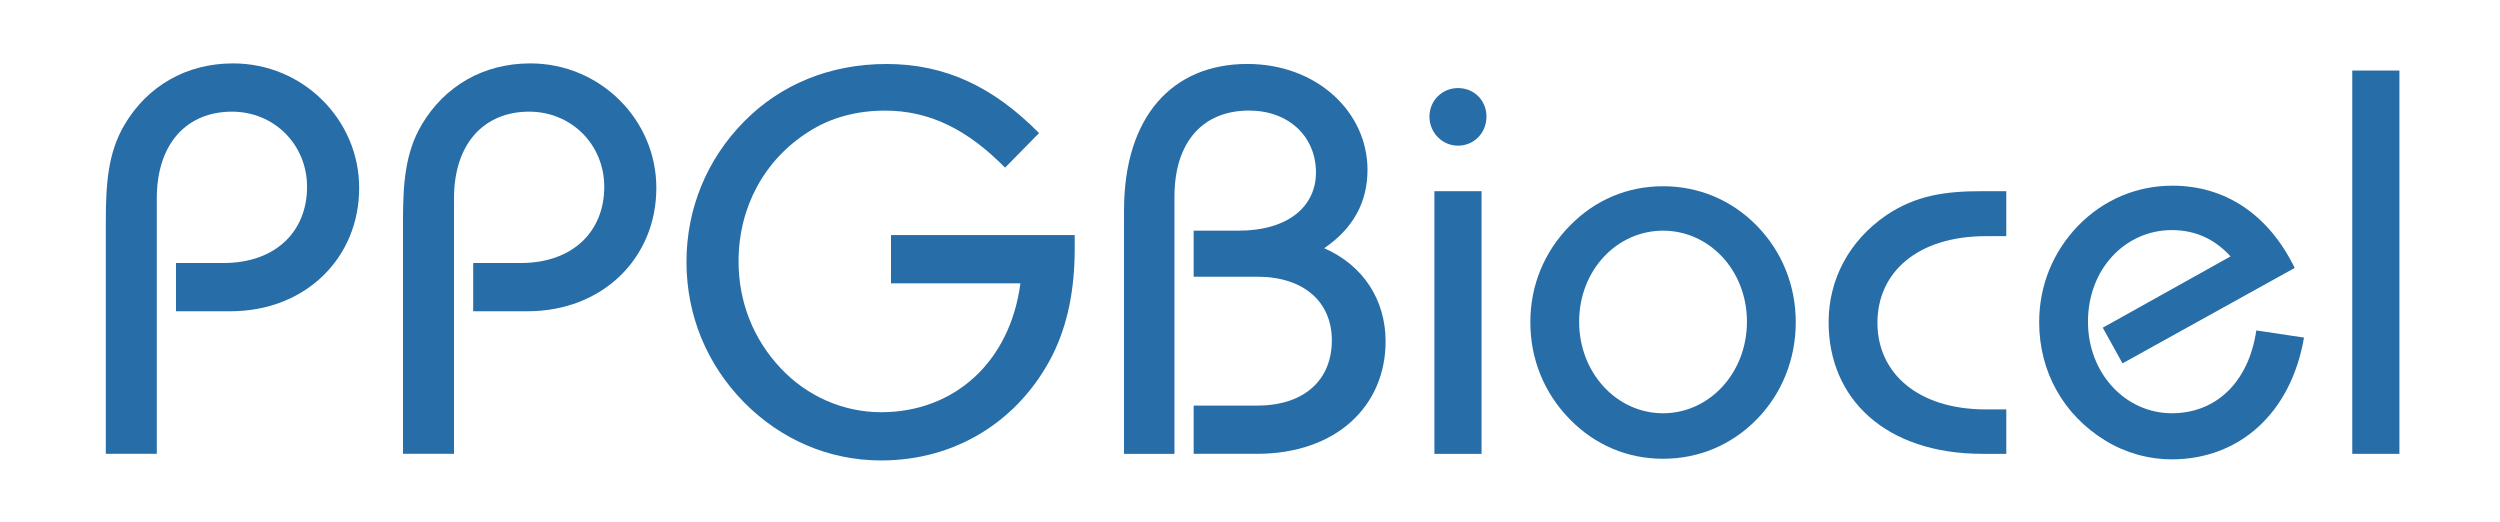
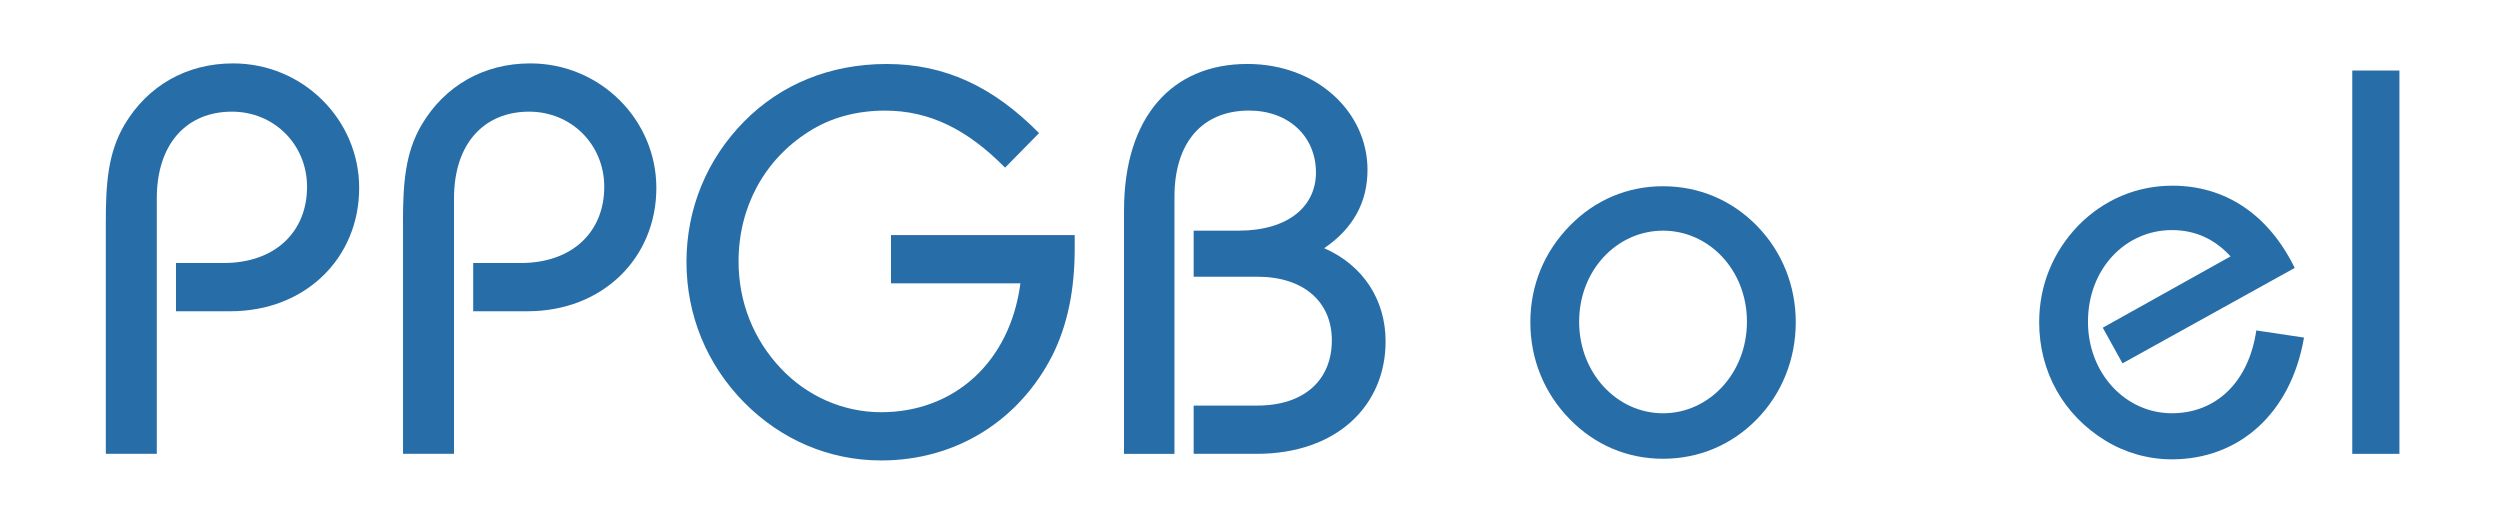
<svg xmlns="http://www.w3.org/2000/svg" version="1.1" x="0px" y="0px" viewBox="0 0 139 29" style="enable-background:new 0 0 139 29;" xml:space="preserve">
  <style type="text/css">
	.st0{fill:#276DA7;}
	.st1{display:none;}
	.st2{display:inline;fill-rule:evenodd;clip-rule:evenodd;fill:#4A69B2;}
	.st3{display:inline;fill-rule:evenodd;clip-rule:evenodd;fill:#FDDA13;}
	.st4{display:inline;fill:#4A69B2;}
	.st5{display:inline;fill:#089547;}
	.st6{display:inline;fill:#009F4E;}
	.st7{display:inline;}
	.st8{fill:#009F4E;}
	.st9{display:inline;fill:#CE2127;}
	.st10{display:inline;fill:#231F20;}
	.st11{display:inline;fill:#CE2128;}
	.st12{display:inline;fill:#FFFFFF;}
	.st13{fill-rule:evenodd;clip-rule:evenodd;fill:#231F20;}
	.st14{fill-rule:evenodd;clip-rule:evenodd;fill:#CE2127;}
	.st15{fill:#CE2127;}
	.st16{fill-rule:evenodd;clip-rule:evenodd;fill:#FFFFFF;}
	.st17{fill-rule:evenodd;clip-rule:evenodd;fill:#CE2128;}
	.st18{fill:#CE2128;}
</style>
  <g id="ppgbiocel_original">
    <g>
      <path class="st0" d="M5.883,12.337c0-2.134,0.122-3.842,1.037-5.397c1.28-2.165,3.445-3.415,6.037-3.415    c3.903,0,7.013,3.141,7.013,6.921c0,3.903-2.988,6.86-7.165,6.86H9.785v-2.683h2.653c2.835,0,4.634-1.707,4.634-4.238    c0-2.348-1.829-4.177-4.177-4.177c-2.5,0-4.177,1.768-4.177,4.817v14.208H5.883V12.337z" />
      <path class="st0" d="M22.406,12.337c0-2.134,0.122-3.842,1.037-5.397c1.28-2.165,3.445-3.415,6.037-3.415    c3.903,0,7.013,3.141,7.013,6.921c0,3.903-2.988,6.86-7.165,6.86h-3.018v-2.683h2.653c2.835,0,4.634-1.707,4.634-4.238    c0-2.348-1.829-4.177-4.177-4.177c-2.5,0-4.177,1.768-4.177,4.817v14.208h-2.835V12.337z" />
      <path class="st0" d="M59.754,13.069c0,0.244,0,0.488,0,0.732c0,2.317-0.396,4.269-1.25,5.976c-1.86,3.628-5.366,5.824-9.513,5.824    c-2.896,0-5.579-1.159-7.622-3.232c-2.073-2.104-3.201-4.848-3.201-7.805c0-2.958,1.128-5.702,3.201-7.805    c2.043-2.073,4.787-3.201,7.927-3.201c3.232,0,5.915,1.25,8.476,3.842l-1.89,1.921c-2.104-2.134-4.207-3.171-6.677-3.171    c-1.586,0-3.049,0.396-4.269,1.189c-2.439,1.555-3.872,4.177-3.872,7.195c0,2.256,0.823,4.33,2.348,5.946    c1.463,1.555,3.476,2.439,5.579,2.439c4.055,0,7.165-2.774,7.744-7.165H49.54v-2.683H59.754z" />
      <path class="st0" d="M62.496,11.697c0-5.214,2.683-8.141,6.86-8.141c3.872,0,6.677,2.683,6.677,5.884    c0,1.799-0.793,3.262-2.409,4.36c2.165,0.945,3.415,2.866,3.415,5.183c0,3.567-2.713,6.25-7.165,6.25h-3.506v-2.683h3.537    c2.622,0,4.146-1.433,4.146-3.628c0-2.134-1.555-3.537-4.146-3.537h-3.537v-2.561h2.5c2.744,0,4.299-1.341,4.299-3.232    c0-2.012-1.525-3.445-3.72-3.445c-2.561,0-4.147,1.738-4.147,4.787v14.3h-2.805V11.697z" />
-       <path class="st0" d="M81.063,4.897c0.915,0,1.585,0.701,1.585,1.586c0,0.915-0.701,1.616-1.585,1.616    c-0.884,0-1.586-0.732-1.586-1.616C79.477,5.599,80.178,4.897,81.063,4.897z M79.752,10.629h2.622v14.605h-2.622V10.629z" />
      <path class="st0" d="M87.282,12.55c1.402-1.433,3.201-2.195,5.183-2.195c1.982,0,3.811,0.762,5.214,2.195    c1.402,1.433,2.165,3.323,2.165,5.366c0,2.043-0.762,3.963-2.165,5.396c-1.403,1.433-3.232,2.195-5.214,2.195    c-1.982,0-3.781-0.762-5.183-2.195c-1.433-1.463-2.195-3.354-2.195-5.396C85.087,15.874,85.849,14.014,87.282,12.55z     M92.465,22.978c2.561,0,4.665-2.226,4.665-5.092s-2.104-5.061-4.665-5.061c-2.561,0-4.665,2.195-4.665,5.061    S89.904,22.978,92.465,22.978z" />
-       <path class="st0" d="M110.422,13.13c-3.811,0-6.037,2.012-6.037,4.817s2.256,4.817,6.037,4.817h1.128v2.47h-1.311    c-5.427,0-8.568-3.079-8.568-7.317c0-2.409,1.159-4.543,3.201-5.946c1.677-1.128,3.323-1.342,5.366-1.342h1.311v2.5H110.422z" />
      <path class="st0" d="M120.756,25.539c-1.311,0-2.592-0.366-3.689-1.037c-2.348-1.433-3.689-3.842-3.689-6.586    c0-2.043,0.762-3.903,2.165-5.366c1.403-1.433,3.232-2.226,5.244-2.226c2.927,0,5.336,1.585,6.799,4.573l-9.574,5.305    l-1.098-1.982l7.104-3.964c-0.884-0.976-1.982-1.463-3.262-1.463c-2.592,0-4.665,2.165-4.665,5.092    c0,2.897,2.104,5.092,4.665,5.092c2.439,0,4.268-1.707,4.695-4.604l2.652,0.396C127.372,23.008,124.476,25.539,120.756,25.539z" />
      <path class="st0" d="M130.786,3.922h2.622v21.312h-2.622V3.922z" />
    </g>
  </g>
  <g id="labre_original" class="st1">
    <path class="st2" d="M29.312,28.261c0.003-0.102,0.005-0.149,0.04-0.201c0.149-0.404,0.608-0.713,0.923-1.204   c0.683-1.064,0.948-2.819,1.324-4.214c0.111-0.41,0.062-0.881,0.161-1.244c0-0.201,0-0.401,0-0.602   c0.094-0.419,0.197-2.062,0.12-2.408c0.013-0.174,0.027-0.348,0.04-0.522c-0.024-0.466-0.003-1.315-0.12-1.766   c-0.059-0.225,0.069-0.558-0.04-0.722c-0.01,0.596-0.276,1.433-0.281,1.966c0.083,0.146-0.11,0.421-0.08,0.642   c0.077,0.567-0.203,1.508-0.361,2.047c0,0.094,0,0.187,0,0.281c-0.132,0.343-0.27,0.865-0.401,1.284   c0.013,0.04,0.027,0.08,0.04,0.12c-0.494,1.28-0.939,2.74-1.726,3.933c-0.193,0.293-0.497,0.501-0.722,0.762   c-0.054,0-0.107,0-0.161,0c0.048-0.344,0.252-0.402,0.401-0.682c0.225-0.424,0.516-1.085,0.722-1.605   c0.469-1.182,0.705-2.486,1.084-3.772c0.261-0.887,0.233-1.734,0.401-2.649c0.055-0.299-0.051-0.79,0.04-1.204   c0.108-0.487-0.044-1.158,0.08-1.726c0.094-0.429,0.105-1.298,0-1.726c-0.091-0.372,0.04-0.879-0.04-1.204   c-0.013-0.308-0.027-0.615-0.04-0.923c-0.171-0.739-0.105-1.57-0.321-2.287c-0.729-2.421-1.891-4.984-3.531-6.501   c-0.414-0.383-0.981-0.725-1.565-0.923c-0.252-0.086-0.738,0.022-0.963-0.12c-0.035-0.052-0.036-0.099-0.04-0.201   c0.282-0.236,0.301-0.655,0.803-0.682c0.54-0.33,1.735,0.375,1.966,0.562c0.163,0.132,0.364,0.185,0.522,0.321   c1.285,1.113,2.123,2.742,2.849,4.414c0.711,1.638,1.174,3.383,1.645,5.217c0.173,0.673,0.211,1.35,0.361,2.007   c0.013,0.214,0.027,0.428,0.04,0.642c0.125,0.554,0.116,1.269,0.241,1.846c0,0.348,0,0.696,0,1.043   c0.066,0.317,0.106,0.818,0.04,1.124c0,0.348,0,0.696,0,1.043c0,0.78-0.01,1.66-0.161,2.328c-0.013,0.214-0.027,0.428-0.04,0.642   c-0.155,0.457-0.341,1.507-0.361,1.926c-0.016,0.329-0.39,0.93-0.361,1.284c-0.561,1.226-1.064,2.489-1.966,3.371   c-0.116,0.114-0.287,0.165-0.401,0.281C29.419,28.261,29.366,28.261,29.312,28.261z" />
    <path class="st3" d="M27.224,27.429c0,0.08,0,0.161,0,0.241c-0.125,0.097-0.196,0.268-0.321,0.361   c-0.356,0.264-0.886,0.531-1.324,0.682c-1.234,0.425-2.491-0.056-3.251-0.562c-2.001-1.334-2.72-3.759-3.451-6.381   c-0.226-0.81-0.132-1.68-0.321-2.528c-0.013-0.388-0.027-0.776-0.04-1.164c-0.127-0.429-0.638-0.675-0.883-1.003   c-0.413-0.554-0.838-1.185-1.124-1.846c-0.358-0.828-0.542-2.182-0.201-3.13c0.132-0.367,0.059-0.714,0.562-0.722   c0,0.027,0,0.054,0,0.08c0.206,0.35-0.263,1.159-0.12,1.726c0.222,0.885,0.765,1.433,1.244,2.047   c0.168,0.216,0.352,0.602,0.682,0.642c-0.024-1.096,0.297-2.331,0.602-3.17c0.244-0.672,0.311-1.286,0.562-1.926   c0.668-1.701,1.713-3.248,3.01-4.334c0.692-0.58,1.589-0.96,2.608-1.204c0.56-0.134,1.705,0.114,1.766,0.482   c-0.145,0.115-0.213,0.332-0.361,0.441c-0.094,0.069-0.2,0.082-0.281,0.161c-0.656-0.004-1.189-0.342-1.926-0.161   c-1.115,0.274-1.73,0.821-2.328,1.605c-0.065,0.085-0.223,0.15-0.281,0.241c-0.091,0.144-0.098,0.348-0.201,0.482   c-0.222,0.287-0.497,0.656-0.602,1.043c0.013,0,0.027,0,0.04,0c0-0.027,0-0.054,0-0.08c0.245-0.126,0.766-1.096,1.003-1.364   c0.658-0.746,1.598-1.382,2.729-1.645c0.233-0.054,0.632,0.003,0.803,0.04c0.254,0.013,0.508,0.027,0.762,0.04   c0.539,0.159,1.155,0.522,1.244,1.124c-0.082,0.029-0.188,0.04-0.321,0.04c-0.153-0.117-0.342-0.101-0.562-0.161   c-1.273-0.343-2.241,0.302-2.929,0.803c-1.576,1.145-2.342,2.946-3.05,4.976c-0.35,1.005-0.775,2.539-0.843,3.772   c0.5,0.163,0.993,0.548,1.485,0.762c1.084,0.473,3.499,0.909,4.896,0.401c0.636-0.231,1.156-0.553,1.645-0.923   c0.256-0.194,0.336-0.527,0.682-0.642c0.039,0.071,0.05,0.067,0.08,0.161c0.096,0.152-0.026,0.44,0.04,0.642   c0.032,0.098,0.172,0.239,0.201,0.361c0.129,0.553-0.751,1.309-1.043,1.525c-1.307,0.965-3.546,1.434-5.618,0.762   c-0.536-0.174-1.15-0.345-1.645-0.602c-0.262-0.136-0.492-0.344-0.843-0.401c0,0.027,0,0.054,0,0.08   c0.179,0.303-0.003,0.865,0.08,1.244c0.18,0.817,0.074,1.684,0.321,2.408c0.632,1.851,1.52,3.697,3.13,4.575   c0.415,0.226,1.278,0.737,2.047,0.562c0.432-0.099,0.78-0.257,1.124-0.401c0.054,0,0.107,0,0.161,0   C26.994,27.511,26.979,27.446,27.224,27.429z" />
    <path class="st4" d="M38.99,8.374v10.325h10.179v2.399H36.445V8.374H38.99z" />
    <path class="st4" d="M53.167,8.719c0.388-0.23,0.812-0.345,1.272-0.345h10.179c0.461,0,0.885,0.115,1.272,0.345   c0.388,0.23,0.697,0.539,0.927,0.927s0.345,0.812,0.345,1.272v10.179h-2.545v-3.89H54.439v3.89h-2.545V10.918   c0-0.46,0.115-0.885,0.345-1.272C52.47,9.258,52.779,8.949,53.167,8.719z M64.619,10.773H54.439v4.035h10.179V10.773z" />
    <path class="st4" d="M85.158,8.719c0.388,0.23,0.697,0.539,0.927,0.927s0.345,0.812,0.345,1.272v2c0,0.776-0.315,1.382-0.945,1.818   c0.569,0.388,0.885,0.933,0.945,1.636v2.181c0,0.461-0.115,0.885-0.345,1.272c-0.23,0.388-0.539,0.697-0.927,0.927   s-0.812,0.345-1.273,0.345H71.161V8.374h12.724C84.346,8.374,84.77,8.489,85.158,8.719z M83.885,10.773H73.706v2.763h10.179V10.773   z M83.885,15.936H73.706v2.763h10.179V15.936z" />
    <path class="st4" d="M104.151,8.719c0.388,0.23,0.697,0.539,0.927,0.927c0.23,0.388,0.345,0.812,0.345,1.272v2.636   c0,0.776-0.315,1.382-0.945,1.818c0.57,0.388,0.885,0.933,0.945,1.636v4.09h-2.545v-4.526H92.7v4.526h-2.545V8.374h12.724   C103.34,8.374,103.764,8.489,104.151,8.719z M102.879,10.773H92.7v3.399h10.179V10.773z" />
-     <path class="st4" d="M122.872,8.374v2.399h-11.088v2.763h10.87v2.399h-10.87v2.763h11.088v2.399h-13.633V8.374H122.872z" />
  </g>
  <g id="dmor_original" class="st1">
    <path class="st5" d="M105.206,28.329V10.574c0.395-0.395,1.071-0.822,2.032-1.282c0.96-0.46,2.045-0.861,3.255-1.203   c1.21-0.342,2.393-0.513,3.551-0.513c1.683,0,2.985,0.118,3.906,0.355c0.92,0.237,1.604,0.539,2.052,0.907v5.09   c-0.369-0.105-0.901-0.203-1.598-0.296c-0.697-0.092-1.44-0.158-2.229-0.197c-0.789-0.039-1.526-0.059-2.21-0.059   c-0.684,0-1.21,0.027-1.578,0.079v14.875H105.206z" />
    <path class="st5" d="M90.963,28.921c-3.499,0-6.135-0.894-7.911-2.683c-1.775-1.788-2.663-4.484-2.663-8.088   c0-3.919,0.888-6.681,2.663-8.286c1.775-1.604,4.412-2.407,7.911-2.407c2.288,0,4.228,0.349,5.82,1.046   c1.591,0.697,2.801,1.829,3.63,3.393c0.829,1.565,1.243,3.65,1.243,6.254c0,3.604-0.921,6.3-2.762,8.088   C97.052,28.027,94.409,28.921,90.963,28.921z M90.963,23.318c0.71,0,1.335-0.178,1.874-0.533c0.539-0.355,0.96-0.914,1.263-1.677   c0.302-0.763,0.454-1.749,0.454-2.959c0-1.446-0.152-2.538-0.454-3.275c-0.303-0.736-0.724-1.236-1.263-1.499   c-0.539-0.263-1.164-0.395-1.874-0.395c-0.737,0-1.368,0.132-1.894,0.395c-0.527,0.263-0.921,0.763-1.184,1.499   c-0.263,0.737-0.395,1.829-0.395,3.275c0,1.868,0.296,3.196,0.888,3.985S89.832,23.318,90.963,23.318z" />
    <path class="st5" d="M64.45,14.638v13.691h-7.181V16.374c0-0.526-0.073-0.98-0.217-1.361c-0.145-0.381-0.355-0.684-0.631-0.907   c-0.276-0.223-0.618-0.388-1.026-0.493c-0.408-0.105-0.875-0.158-1.401-0.158c-0.5,0-0.927,0.073-1.282,0.217   c-0.355,0.145-0.572,0.283-0.651,0.414v14.243H44.88V9.982c0.447-0.237,1.105-0.493,1.973-0.769   c0.868-0.276,1.848-0.533,2.939-0.769c1.091-0.237,2.19-0.434,3.295-0.592c1.105-0.158,2.104-0.237,2.999-0.237   c1.736,0,3.229,0.204,4.478,0.612c1.249,0.408,2.21,1.118,2.88,2.131C64.114,11.37,64.45,12.797,64.45,14.638z M57.427,11.561   c0.789-0.736,1.821-1.401,3.097-1.992c1.276-0.592,2.624-1.065,4.044-1.42c1.42-0.355,2.722-0.533,3.906-0.533   c1.736,0,3.229,0.204,4.478,0.612c1.249,0.408,2.21,1.118,2.88,2.131c0.671,1.013,1.006,2.44,1.006,4.281v13.691h-7.181V16.374   c0-0.526-0.073-0.98-0.217-1.361c-0.145-0.381-0.355-0.684-0.631-0.907c-0.276-0.223-0.618-0.388-1.026-0.493   c-0.408-0.105-0.875-0.158-1.401-0.158c-0.5,0-0.927,0.073-1.282,0.217c-0.355,0.145-0.572,0.283-0.651,0.414L57.427,11.561z" />
    <path class="st5" d="M30.321,28.921c-1.815,0-3.426-0.184-4.833-0.552c-1.407-0.368-2.591-0.967-3.551-1.795   c-0.96-0.829-1.69-1.933-2.19-3.314c-0.5-1.381-0.75-3.084-0.75-5.109c0-3.314,0.815-5.924,2.446-7.832   c1.631-1.907,4.077-2.86,7.339-2.86c0.342,0,0.829,0.02,1.46,0.059s1.315,0.197,2.052,0.473c0.736,0.276,1.407,0.796,2.012,1.559   l-1.263,2.209V0.079h7.102v22.292c0,1.052-0.263,1.986-0.789,2.801c-0.526,0.816-1.243,1.499-2.15,2.052   c-0.907,0.552-1.953,0.973-3.137,1.263S31.636,28.921,30.321,28.921z M30.637,23.003c0.763,0,1.354-0.112,1.775-0.335   c0.42-0.223,0.631-0.585,0.631-1.085v-7.852c-0.342-0.184-0.697-0.329-1.065-0.434c-0.369-0.105-0.737-0.158-1.105-0.158   c-0.973,0-1.815,0.132-2.525,0.395c-0.71,0.263-1.25,0.776-1.618,1.539c-0.369,0.763-0.552,1.881-0.552,3.354   c0,1.052,0.158,1.914,0.473,2.584c0.316,0.671,0.802,1.171,1.46,1.499C28.769,22.839,29.611,23.003,30.637,23.003z" />
  </g>
  <g id="icb_original" class="st1">
    <polygon class="st6" points="11.766,7.184 11.766,23.929 16.799,23.929 16.766,7.184  " />
    <path class="st6" d="M24.718,23.391c-1.342-0.647-2.41-1.628-3.205-2.936c-0.793-1.308-1.191-2.903-1.191-4.782   c0-3.02,0.806-5.306,2.415-6.862c1.611-1.554,3.759-2.332,6.443-2.332c0.939,0,1.89,0.096,2.852,0.287   c0.961,0.188,1.812,0.453,2.551,0.786v4.296c-0.918-0.401-1.734-0.71-2.45-0.923c-0.717-0.21-1.432-0.317-2.148-0.317   c-1.477,0-2.63,0.363-3.457,1.09s-1.241,1.862-1.241,3.405c0,1.723,0.386,2.998,1.158,3.826c0.771,0.827,2.03,1.243,3.775,1.243   c1.319,0,2.785-0.448,4.395-1.344v4.263c-0.806,0.426-1.638,0.743-2.5,0.956c-0.862,0.213-1.828,0.32-2.901,0.32   C27.56,24.366,26.06,24.041,24.718,23.391z" />
    <path class="st6" d="M52.838,8.762c1.319,1.521,1.98,3.725,1.98,6.611c-0.023,6.038-2.998,9.058-8.926,9.058   c-5.191,0-7.785-1.475-7.785-4.429V0.674h4.899v6.879c0.604-0.355,1.292-0.625,2.064-0.803c0.771-0.18,1.46-0.27,2.063-0.27   C49.617,6.479,51.518,7.241,52.838,8.762z M49.818,15.674c0-3.468-1.297-5.199-3.893-5.199c-0.47,0-0.972,0.06-1.51,0.183   c-0.537,0.123-1.006,0.298-1.409,0.522v7.515c0,1.051,0.939,1.578,2.818,1.578C48.487,20.272,49.818,18.74,49.818,15.674z" />
    <g class="st7">
      <path class="st8" d="M59.699,21.774c-1.092-1.03-1.637-2.497-1.637-4.402V7.876h2.164v9.017c0,1.521,0.33,2.639,0.992,3.35    c0.66,0.712,1.702,1.066,3.124,1.066c1.403,0,2.439-0.355,3.111-1.066s1.006-1.829,1.006-3.35V7.876h2.164v9.496    c0,1.905-0.547,3.372-1.639,4.402c-1.092,1.034-2.639,1.548-4.643,1.548C62.339,23.322,60.791,22.808,59.699,21.774z" />
      <path class="st8" d="M76.815,9.859H74.23V7.876h2.585V7.066c0-1.663,0.29-2.9,0.871-3.712c0.581-0.812,1.207-1.313,1.878-1.502    c0.671-0.191,1.367-0.286,2.089-0.286c0.542,0,1.022,0.059,1.443,0.181v1.922c-0.401-0.081-0.762-0.12-1.082-0.12    c-0.641,0-1.162,0.059-1.563,0.181c-0.401,0.12-0.746,0.43-1.037,0.929c-0.29,0.501-0.435,1.294-0.435,2.375v0.841h4.117v1.983    h-4.117v13.013h-2.163V9.859z" />
      <path class="st8" d="M107.031,8.989c0.932,0.922,1.398,2.294,1.398,4.116v9.768h-2.164v-9.768c0-2.362-1.343-3.546-4.027-3.546    c-1.283,0-2.494,0.342-3.637,1.022c0.26,0.702,0.391,1.543,0.391,2.524v9.768h-2.164v-9.768c0-2.362-1.343-3.546-4.027-3.546    c-1.242,0-2.554,0.201-3.936,0.602v12.712h-2.164V9.079c1.943-0.981,4.057-1.472,6.341-1.472c1.943,0,3.405,0.411,4.387,1.233    c1.503-0.822,3.185-1.233,5.048-1.233C104.582,7.607,106.099,8.067,107.031,8.989z" />
      <path class="st8" d="M123.86,8.553c1.112,0.611,1.668,1.548,1.668,2.81v12.14c0,1.482-0.482,2.739-1.443,3.771    c-0.961,1.032-2.655,1.548-5.078,1.548c-0.682,0-1.318-0.056-1.909-0.166c-0.591-0.11-1.102-0.22-1.532-0.33    c-0.432-0.11-0.707-0.176-0.827-0.196v-2.042c0.781,0.22,1.467,0.391,2.058,0.511s1.247,0.179,1.969,0.179    c1.823,0,3.045-0.298,3.666-0.9c0.621-0.602,0.932-1.372,0.932-2.314v-1.113c-0.621,0.24-1.317,0.445-2.089,0.616    c-0.772,0.169-1.417,0.254-1.938,0.254c-2.265,0-3.972-0.665-5.123-1.998c-1.153-1.333-1.728-3.179-1.728-5.544    c0.02-3.064,0.731-5.19,2.134-6.371c1.401-1.181,3.124-1.773,5.169-1.773C121.39,7.636,122.747,7.942,123.86,8.553z     M115.881,19.852c0.741,0.993,1.893,1.487,3.456,1.487c0.662,0,1.348-0.09,2.058-0.269c0.712-0.181,1.368-0.44,1.969-0.783v-8.623    c0-0.783-0.306-1.318-0.916-1.609c-0.611-0.289-1.438-0.435-2.48-0.435c-2.003,0-3.371,0.55-4.102,1.653    c-0.731,1.101-1.097,2.605-1.097,4.507C114.769,17.504,115.139,18.861,115.881,19.852z" />
    </g>
    <circle class="st6" cx="14.282" cy="2.734" r="2.734" />
  </g>
  <g id="nai_light" class="st1">
    <rect x="62.96" y="22.589" class="st9" width="26.591" height="6.411" />
    <path class="st10" d="M85.325,17.551V0.066h3.76v17.485H85.325z" />
    <path class="st10" d="M78.095,17.551l-1.517-4.189h-5.972l-1.486,4.189h-3.794L71.826,0h3.957l6.237,17.551H78.095z M73.675,3.397   c-0.2,0.991-1.848,6.105-2.146,7.16h4.223C75.423,9.434,73.84,4.388,73.675,3.397z" />
    <path class="st10" d="M59.115,17.518l-4.254-8.083c-0.923-1.714-1.883-3.76-2.146-4.486c0.068,1.089,0.1,3.134,0.131,4.914   l0.132,7.654H49.45V0.033h4.06l4.386,7.917c0.923,1.651,1.551,3.168,1.88,4.06c-0.066-0.925-0.263-2.837-0.263-4.554l-0.066-7.423   h3.429v17.485H59.115z" />
  </g>
  <g id="nai_dark" class="st1">
    <rect x="62.96" y="22.589" class="st11" width="26.591" height="6.411" />
    <path class="st12" d="M85.325,17.551V0.066h3.76v17.485H85.325z" />
    <path class="st12" d="M78.095,17.551l-1.517-4.189h-5.972l-1.486,4.189h-3.794L71.826,0h3.957l6.237,17.551H78.095z M73.675,3.397   c-0.2,0.991-1.848,6.105-2.146,7.16h4.223C75.423,9.434,73.84,4.388,73.675,3.397z" />
    <path class="st12" d="M59.115,17.518l-4.254-8.083c-0.923-1.714-1.883-3.76-2.146-4.486c0.068,1.089,0.1,3.134,0.131,4.914   l0.132,7.654H49.45V0.033h4.06l4.386,7.917c0.923,1.651,1.551,3.168,1.88,4.06c-0.066-0.925-0.263-2.837-0.263-4.554l-0.066-7.423   h3.429v17.485H59.115z" />
  </g>
  <g id="ufmg_light" class="st1">
    <g class="st7">
      <path class="st13" d="M21.026,11.969V2.338c0-0.893-0.73-1.154-1.495-1.233V0.261h5.867v0.842    c-0.737,0.069-1.364,0.313-1.364,1.163v9.53c0,3.222,2.004,4.518,4.696,4.518c4.91,0,4.91-3.815,4.91-7.321V4.858    c0-2.983-0.255-3.631-1.784-3.76V0.261h4.938v0.833c-0.902,0.09-1.543,0.525-1.543,2.432v7.109c0,4.032-1.928,7.117-7.044,7.117    C23.725,17.752,21.026,16.035,21.026,11.969z" />
      <path class="st13" d="M46.566,15.318V2.617c0-1.064-0.606-1.411-1.68-1.512V0.18c1.962,0.028,3.911,0.054,5.881,0.054    c3.297,0,5.364-0.036,7.396-0.075l0.103,2.775h-0.937c-0.502-1.435-1.425-1.653-4.001-1.653h-3.752v6.625h3.291    c1.426,0,2.204-0.021,2.445-1.178h0.702v3.379h-0.73c-0.234-0.951-0.889-1.075-2.417-1.075h-3.291v5.589    c0,1.749,0.682,2.197,2.141,2.238l0.014,0.826h-6.844V16.83C45.96,16.727,46.566,16.382,46.566,15.318z" />
      <path class="st13" d="M118.243,12.532v1.131l-0.014,3.321c-1.742,0.465-4.063,1.017-6.577,1.017c-5.639,0-9.605-3.963-9.605-8.862    c0-5.612,4.352-9.149,9.846-9.149c0.916,0,1.653,0.107,3.298,0.315c0.455,0.071,2.734,0.492,3.224,0.597l0.219,3.223h-1.15    c-0.799-1.589-1.907-3.015-4.958-3.015c-3.814,0-7.044,2.312-7.044,7.918c0,3.265,1.825,7.852,7.396,7.852    c0.875,0,1.681-0.208,2.486-0.559c0-0.317,0.068-2.244,0.068-2.7c0-1.548-0.171-2.203-1.439-2.409v-0.867h5.475v0.811    C118.49,11.245,118.243,11.569,118.243,12.532z" />
      <path class="st14" d="M94.499,12.532c-0.578,0.606-2.623,2.387-3.305,2.387c-0.269,0-0.613-0.15-0.613-0.456    c0-0.415,0.345-1.178,0.537-1.779l3.03-8.884c0.193-0.533,0.385-1.253,0.385-1.859c0-0.837-0.344-1.552-1.521-1.552    c-3.602,0-9.296,6.372-11.348,8.954h-0.068l1.818-5.659c0.227-0.683,0.413-1.439,0.413-2.047c0-0.722-0.531-1.248-1.701-1.248    c-3.381,0-9,6.257-10.818,8.875h-0.076l1.97-5.732c0.151-0.454,0.42-1.173,0.42-1.818c0-0.719-0.378-1.325-1.287-1.325    c-2.507,0-5.165,3.032-6.604,4.816c0,0-0.372,0.448-0.075,0.702c0.33,0.287,0.647-0.019,0.647-0.019l1.026-1.137    c0.682-0.681,1.406-1.33,2.197-1.33c0.455,0,0.606,0.338,0.606,0.762c0,0.336-0.11,0.715-0.151,0.942l-3.946,11.941    c-0.089,0.43,0.716,0.664,1.102,0.664c0.957,0,1.398-0.285,1.515-0.591l0.682-1.993c1.027-2.882,2.658-5.499,4.751-7.745    c1.212-1.325,3.485-3.98,5.537-3.98c0.53,0,0.723,0.422,0.723,0.949c0,0.987-0.53,2.426-0.648,2.809l-3.319,9.901    c-0.068,0.31,0.262,0.745,1.294,0.747c0.944,0.004,1.212-0.33,1.322-0.675l0.627-1.552c1.06-2.73,2.127-4.704,3.905-6.903    c1.218-1.482,4.668-5.31,6.644-5.31c0.413,0,0.875,0.298,0.875,0.906c0,0.379-0.227,1.023-0.42,1.561l-3.072,8.802    c-0.269,0.762-0.462,1.362-0.462,1.788c0,0.981,0.69,1.285,1.412,1.285c2.079,0,3.87-1.711,5.351-3.34l1.177-1.291    c0,0,0.325-0.34,0-0.612C94.754,12.254,94.499,12.532,94.499,12.532z" />
-       <rect x="66.26" y="22.684" class="st15" width="26.242" height="6.327" />
    </g>
  </g>
  <g id="ufmg_dark" class="st1">
    <g class="st7">
-       <path class="st16" d="M21.026,11.969V2.338c0-0.893-0.73-1.154-1.495-1.233V0.261h5.867v0.842    c-0.737,0.069-1.364,0.313-1.364,1.163v9.53c0,3.222,2.004,4.518,4.696,4.518c4.91,0,4.91-3.815,4.91-7.321V4.858    c0-2.983-0.255-3.631-1.784-3.76V0.261h4.938v0.833c-0.902,0.09-1.543,0.525-1.543,2.432v7.109c0,4.032-1.928,7.117-7.044,7.117    C23.725,17.752,21.026,16.035,21.026,11.969z" />
      <path class="st16" d="M46.566,15.318V2.617c0-1.064-0.606-1.411-1.68-1.512V0.18c1.962,0.028,3.911,0.054,5.881,0.054    c3.297,0,5.364-0.036,7.396-0.075l0.103,2.775h-0.937c-0.502-1.435-1.425-1.653-4.001-1.653h-3.752v6.625h3.291    c1.426,0,2.204-0.021,2.445-1.178h0.702v3.379h-0.73c-0.234-0.951-0.889-1.075-2.417-1.075h-3.291v5.589    c0,1.749,0.682,2.197,2.141,2.238l0.014,0.826h-6.844V16.83C45.96,16.727,46.566,16.382,46.566,15.318z" />
      <path class="st16" d="M118.243,12.532v1.131l-0.014,3.321c-1.742,0.465-4.063,1.017-6.577,1.017c-5.639,0-9.605-3.963-9.605-8.862    c0-5.612,4.352-9.149,9.846-9.149c0.916,0,1.653,0.107,3.298,0.315c0.455,0.071,2.734,0.492,3.224,0.597l0.219,3.223h-1.15    c-0.799-1.589-1.907-3.015-4.958-3.015c-3.814,0-7.044,2.312-7.044,7.918c0,3.265,1.825,7.852,7.396,7.852    c0.875,0,1.681-0.208,2.486-0.559c0-0.317,0.068-2.244,0.068-2.7c0-1.548-0.171-2.203-1.439-2.409v-0.867h5.475v0.811    C118.49,11.245,118.243,11.569,118.243,12.532z" />
      <path class="st17" d="M94.499,12.532c-0.578,0.606-2.623,2.387-3.305,2.387c-0.269,0-0.613-0.15-0.613-0.456    c0-0.415,0.345-1.178,0.537-1.779l3.03-8.884c0.193-0.533,0.385-1.253,0.385-1.859c0-0.837-0.344-1.552-1.521-1.552    c-3.602,0-9.296,6.372-11.348,8.954h-0.068l1.818-5.659c0.227-0.683,0.413-1.439,0.413-2.047c0-0.722-0.531-1.248-1.701-1.248    c-3.381,0-9,6.257-10.818,8.875h-0.076l1.97-5.732c0.151-0.454,0.42-1.173,0.42-1.818c0-0.719-0.378-1.325-1.287-1.325    c-2.507,0-5.165,3.032-6.604,4.816c0,0-0.372,0.448-0.075,0.702c0.33,0.287,0.647-0.019,0.647-0.019l1.026-1.137    c0.682-0.681,1.406-1.33,2.197-1.33c0.455,0,0.606,0.338,0.606,0.762c0,0.336-0.11,0.715-0.151,0.942l-3.946,11.941    c-0.089,0.43,0.716,0.664,1.102,0.664c0.957,0,1.398-0.285,1.515-0.591l0.682-1.993c1.027-2.882,2.658-5.499,4.751-7.745    c1.212-1.325,3.485-3.98,5.537-3.98c0.53,0,0.723,0.422,0.723,0.949c0,0.987-0.53,2.426-0.648,2.809l-3.319,9.901    c-0.068,0.31,0.262,0.745,1.294,0.747c0.944,0.004,1.212-0.33,1.322-0.675l0.627-1.552c1.06-2.73,2.127-4.704,3.905-6.903    c1.218-1.482,4.668-5.31,6.644-5.31c0.413,0,0.875,0.298,0.875,0.906c0,0.379-0.227,1.023-0.42,1.561l-3.072,8.802    c-0.269,0.762-0.462,1.362-0.462,1.788c0,0.981,0.69,1.285,1.412,1.285c2.079,0,3.87-1.711,5.351-3.34l1.177-1.291    c0,0,0.325-0.34,0-0.612C94.754,12.254,94.499,12.532,94.499,12.532z" />
      <rect x="66.26" y="22.684" class="st18" width="26.242" height="6.327" />
    </g>
  </g>
</svg>